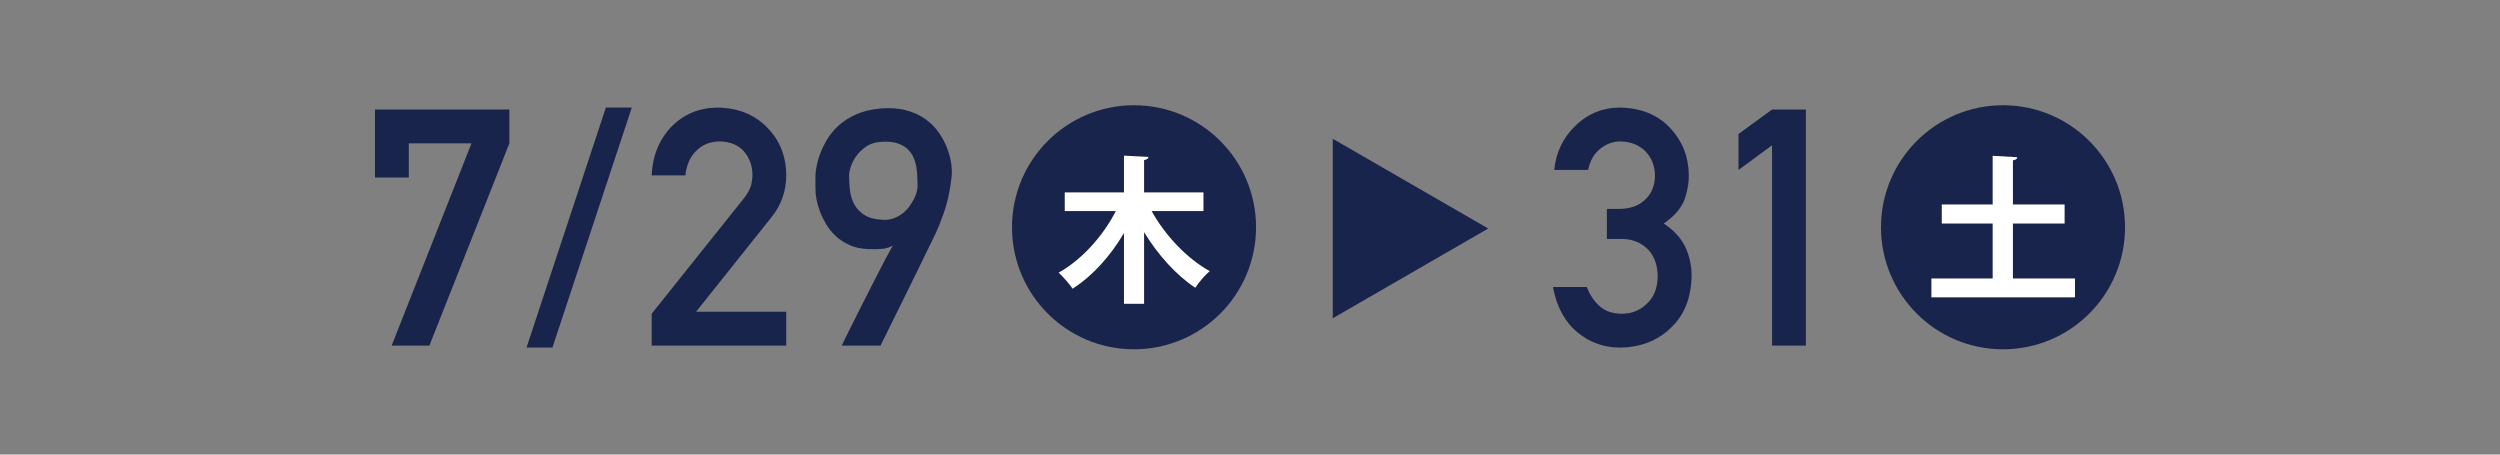
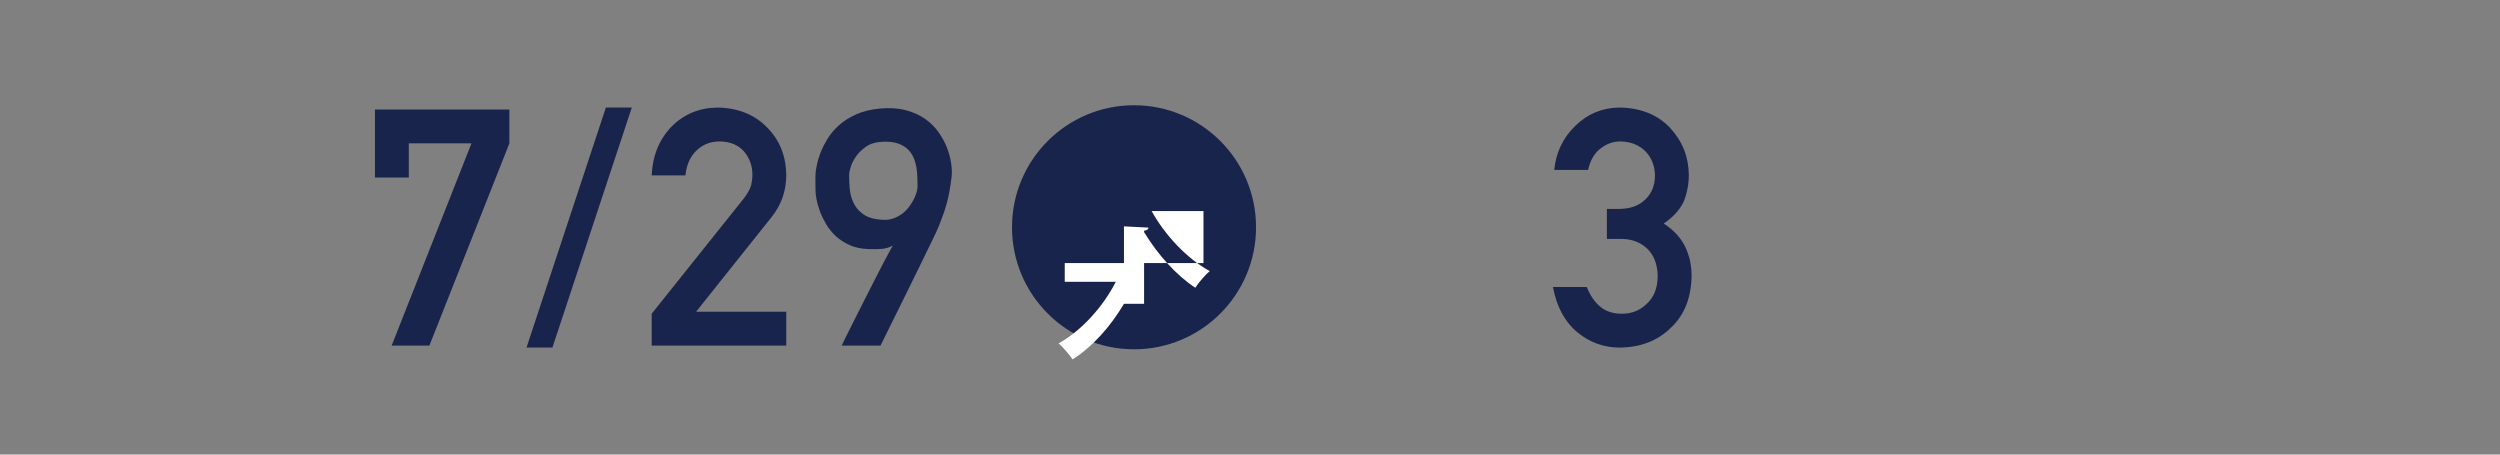
<svg xmlns="http://www.w3.org/2000/svg" enable-background="new 0 0 220 40" viewBox="0 0 220 40">
  <rect x="0" y="0" width="220" height="40" fill="#808080" stroke="none" />
  <g fill="#18244b">
    <path d="m32.997 9.638h11.828v2.978l-7.04 17.798h-3.32l7.025-17.798h-5.515v3.007h-2.979v-5.985z" />
    <path d="m53.317 9.466h2.28l-6.983 21.119h-2.28z" />
    <path d="m57.349 27.607 8.108-10.146c.313-.408.527-.788.641-1.14.076-.333.114-.646.114-.94 0-.779-.243-1.458-.727-2.037-.503-.58-1.216-.879-2.137-.898-.817 0-1.497.262-2.038.783-.561.523-.893 1.26-.998 2.209h-2.964c.076-1.729.656-3.158 1.739-4.289 1.092-1.102 2.437-1.662 4.033-1.682 1.786.02 3.234.59 4.346 1.711 1.13 1.111 1.705 2.521 1.724 4.231 0 1.368-.418 2.585-1.254 3.647l-6.683 8.38h7.937v2.978h-11.841z" />
    <path d="m74.078 30.413c-.01 0 .071-.173.242-.52s.394-.796.67-1.347c.275-.551.584-1.163.926-1.839.342-.674.679-1.339 1.012-1.994.332-.656.643-1.259.933-1.811.29-.551.525-.982.706-1.297-.276.162-.587.26-.934.293s-.748.041-1.204.021c-.627-.02-1.176-.133-1.646-.342s-.876-.471-1.218-.784-.627-.663-.855-1.048-.411-.76-.549-1.125c-.138-.366-.237-.708-.299-1.026s-.093-.567-.093-.748c0-.058-.002-.161-.007-.313s-.007-.32-.007-.506.002-.373.007-.562c.005-.19.017-.352.036-.484.009-.066.041-.236.093-.506.052-.271.149-.597.292-.977s.342-.786.599-1.219c.256-.432.591-.838 1.004-1.219.414-.379.921-.707 1.525-.982.603-.275 1.318-.451 2.145-.527.865-.076 1.627-.023 2.287.156.66.181 1.228.441 1.703.784.475.342.869.741 1.183 1.196.313.457.558.92.734 1.391.176.47.292.926.349 1.367s.066.819.028 1.133c-.057.466-.119.881-.185 1.247s-.145.715-.235 1.048c-.091.332-.192.66-.307.982-.114.323-.247.675-.399 1.055-.038.105-.14.333-.306.684-.167.352-.375.782-.627 1.29-.251.509-.527 1.073-.826 1.696-.299.622-.606 1.246-.919 1.873-.731 1.482-1.548 3.135-2.451 4.959h-3.407zm.641-15.046c0 .369.019.778.057 1.225s.149.867.335 1.262c.185.395.477.731.876 1.012.399.279.959.439 1.682.477.361.02.689-.025.983-.135s.556-.254.784-.435.425-.385.591-.612c.166-.229.304-.454.413-.678.109-.223.188-.43.235-.619.047-.19.071-.342.071-.457-.01-.236-.017-.503-.021-.797-.005-.295-.033-.594-.085-.898s-.14-.596-.264-.877c-.124-.279-.299-.523-.527-.733-.228-.208-.52-.372-.876-.491s-.8-.164-1.332-.136c-.589.028-1.071.177-1.446.442-.375.266-.672.561-.891.883-.219.323-.371.637-.456.941-.086.301-.129.51-.129.626z" />
    <circle cx="99.794" cy="20" r="10.738" />
  </g>
-   <path d="m105.905 18.576h-4.562c1.175 2.115 3.097 4.175 5.115 5.281-.415.346-.981 1.009-1.272 1.466-1.714-1.135-3.29-2.904-4.507-4.895v6.305h-1.77v-6.222c-1.203 2.032-2.765 3.774-4.521 4.894-.276-.414-.843-1.064-1.23-1.41 2.019-1.119 3.913-3.221 5.032-5.419h-4.493v-1.646h5.212v-3.234l2.157.111c-.014.151-.125.234-.387.275v2.848h5.226z" fill="#fff" />
+   <path d="m105.905 18.576h-4.562c1.175 2.115 3.097 4.175 5.115 5.281-.415.346-.981 1.009-1.272 1.466-1.714-1.135-3.29-2.904-4.507-4.895v6.305h-1.77c-1.203 2.032-2.765 3.774-4.521 4.894-.276-.414-.843-1.064-1.23-1.41 2.019-1.119 3.913-3.221 5.032-5.419h-4.493v-1.646h5.212v-3.234l2.157.111c-.014.151-.125.234-.387.275v2.848h5.226z" fill="#fff" />
  <path d="m141.404 18.387h1.026c1.017 0 1.805-.28 2.366-.841.561-.541.841-1.244.841-2.109-.019-.873-.309-1.591-.869-2.151-.561-.542-1.283-.821-2.166-.841-.637 0-1.216.205-1.739.613-.551.408-.921 1.039-1.111 1.895h-2.979c.152-1.539.774-2.836 1.867-3.891 1.073-1.045 2.355-1.576 3.847-1.596 1.891.02 3.392.623 4.503 1.811 1.064 1.158 1.605 2.526 1.625 4.104 0 .798-.142 1.567-.427 2.309-.333.74-.926 1.401-1.781 1.98.874.57 1.505 1.254 1.895 2.053.371.797.556 1.633.556 2.508-.019 1.947-.622 3.481-1.81 4.603-1.168 1.149-2.669 1.733-4.503 1.753-1.416 0-2.669-.457-3.762-1.368-1.092-.912-1.8-2.232-2.123-3.962h2.978c.266.693.642 1.254 1.126 1.682.494.447 1.149.67 1.966.67.874 0 1.61-.299 2.209-.898.608-.561.921-1.357.94-2.394-.019-1.054-.333-1.871-.94-2.45-.599-.561-1.359-.842-2.28-.842h-1.254v-2.638z" fill="#18244b" />
-   <path d="m152.989 14.952v-3.163l2.95-2.151h2.979v20.775h-2.979v-17.627z" fill="#18244b" />
-   <circle cx="176.265" cy="20" fill="#18244b" r="10.738" />
-   <path d="m177.137 24.507h5.46v1.659h-12.635v-1.659h5.392v-4.838h-4.479v-1.674h4.479v-4.285l2.17.125c-.014.138-.125.234-.387.275v3.885h4.548v1.674h-4.548z" fill="#fff" />
-   <path d="m130.962 20.109-13.676-7.896v15.792z" fill="#18244b" />
</svg>